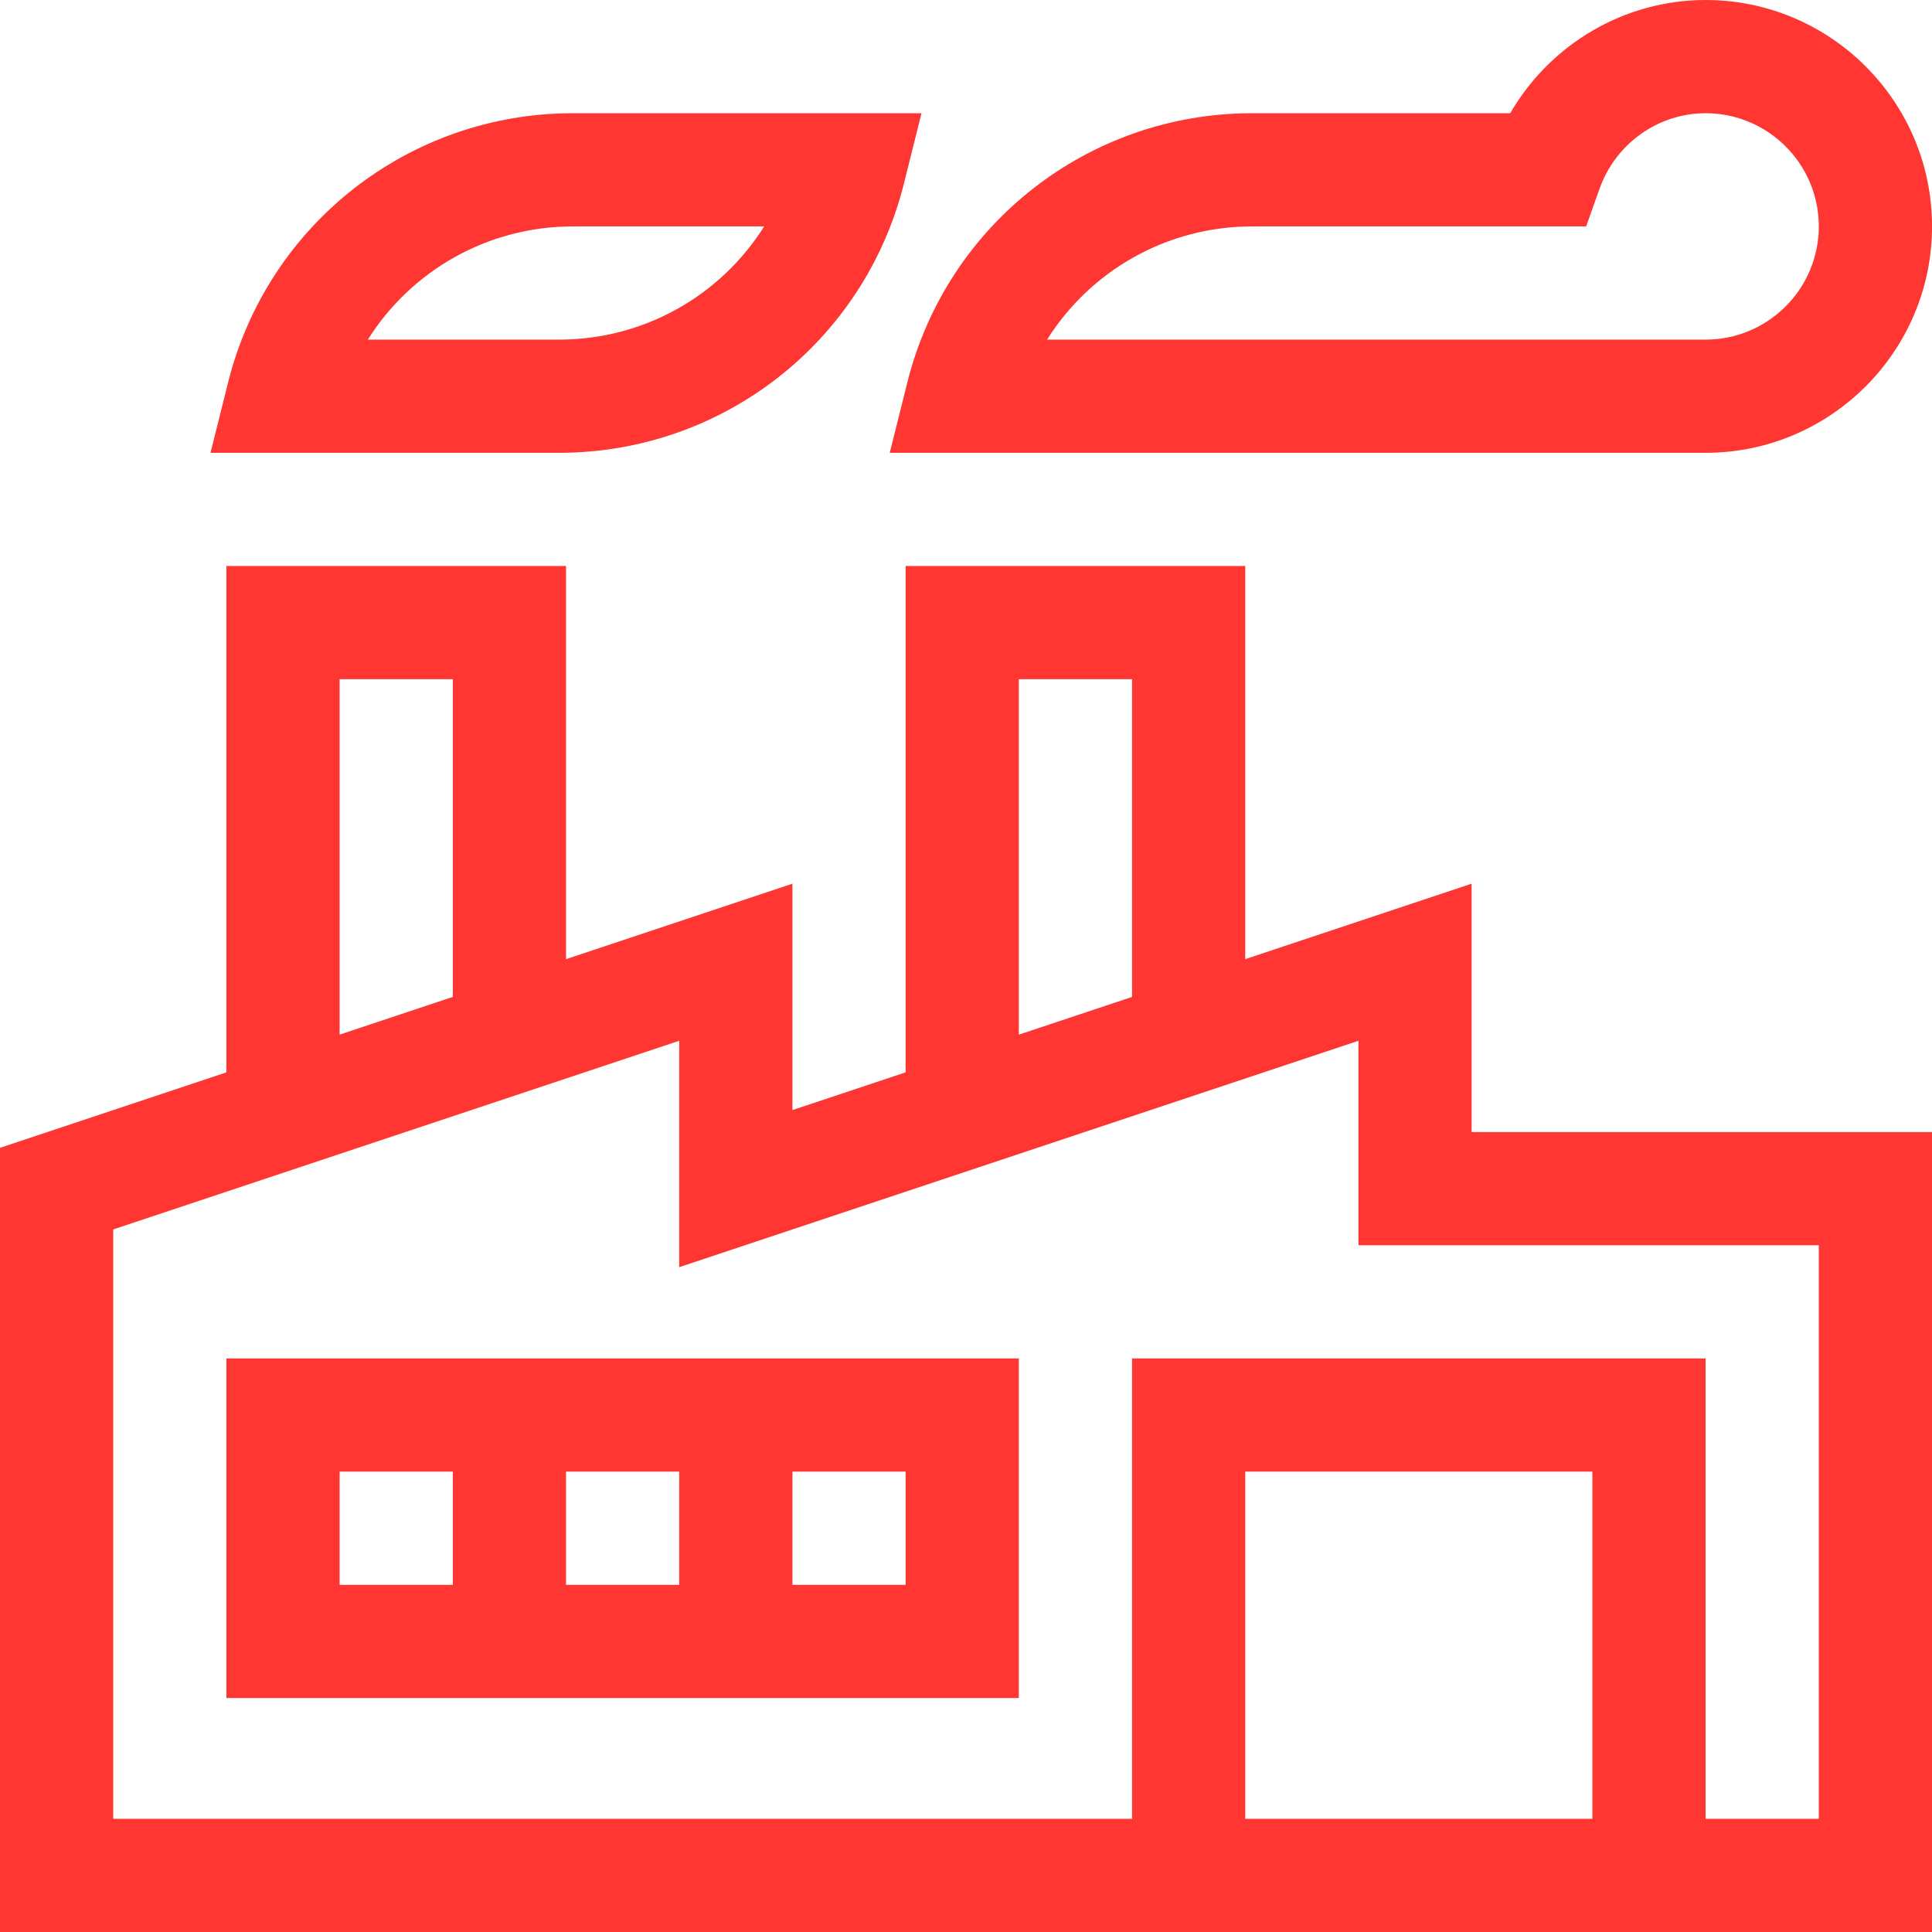
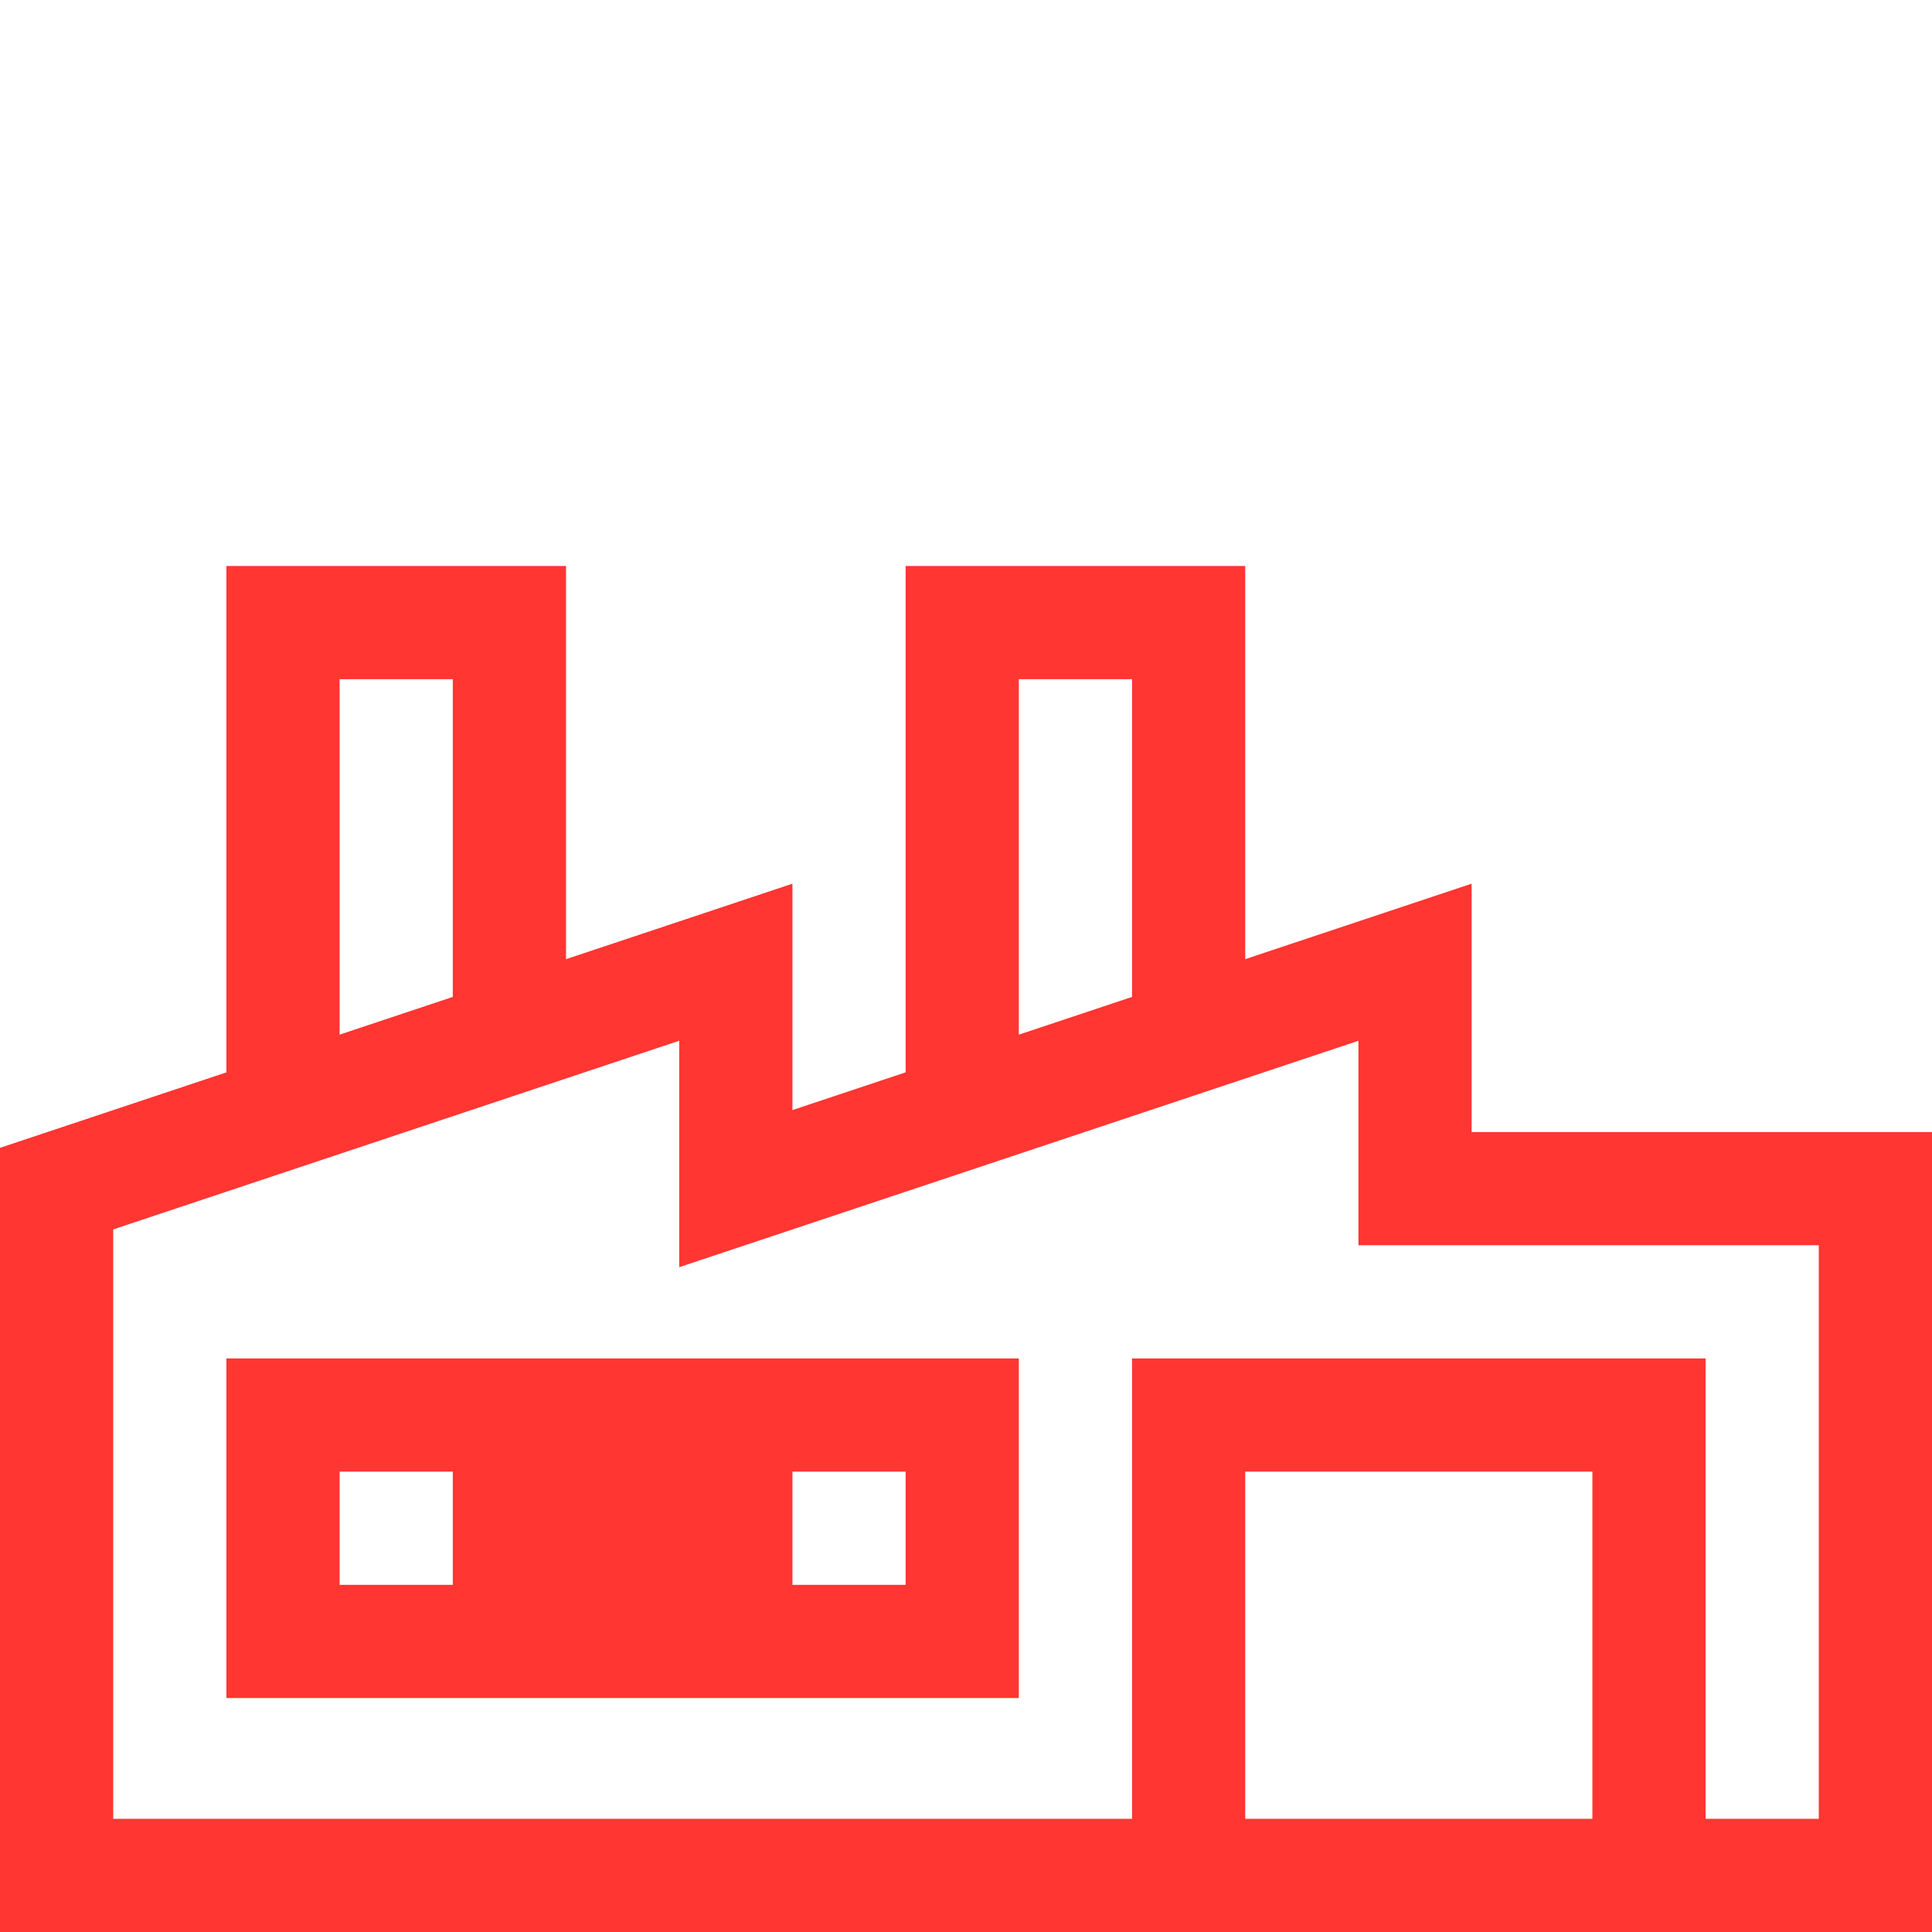
<svg xmlns="http://www.w3.org/2000/svg" width="70" height="70" viewBox="0 0 70 70" fill="none">
  <g clip-path="url(#clip0)">
    <path d="M53.32 32.018L45.117 34.752V20.508H32.812V38.854L28.711 40.221V32.018L20.508 34.752V20.508H8.203V38.854L0 41.588V70H70V41.016H53.32V32.018ZM36.914 24.609H41.016V36.12L36.914 37.487V24.609ZM12.305 24.609H16.406V36.12L12.305 37.487V24.609ZM57.695 65.898H45.117V53.32H57.695V65.898ZM65.898 45.117V65.898H61.797V49.219H41.016V65.898H4.102V44.544L24.609 37.709V45.912L49.219 37.709V45.117H65.898Z" fill="#FF3632" />
-     <path d="M8.203 61.523H36.914V49.219H8.203V61.523ZM20.508 57.422V53.32H24.609V57.422H20.508ZM32.812 57.422H28.711V53.32H32.812V57.422ZM12.305 53.32H16.406V57.422H12.305V53.32Z" fill="#FF3632" />
-     <path d="M32.237 16.406H61.797C66.321 16.406 70.001 12.726 70.001 8.203C70.001 3.68 66.321 0 61.797 0C58.854 0 56.166 1.6 54.719 4.102H45.37C39.449 4.102 34.31 8.114 32.874 13.858L32.237 16.406ZM45.37 8.203H57.469L57.954 6.839C58.536 5.202 60.081 4.102 61.797 4.102C64.059 4.102 65.899 5.942 65.899 8.203C65.899 10.465 64.059 12.305 61.797 12.305H37.938C39.51 9.802 42.284 8.203 45.37 8.203Z" fill="#FF3632" />
-     <path d="M32.751 6.65L33.388 4.102H20.76C14.839 4.102 9.7 8.114 8.264 13.858L7.627 16.406H20.255C26.176 16.406 31.315 12.394 32.751 6.65ZM20.76 8.203H27.687C26.115 10.706 23.341 12.305 20.255 12.305H13.328C14.9 9.802 17.674 8.203 20.76 8.203Z" fill="#FF3632" />
+     <path d="M8.203 61.523H36.914V49.219H8.203V61.523ZM20.508 57.422H24.609V57.422H20.508ZM32.812 57.422H28.711V53.32H32.812V57.422ZM12.305 53.32H16.406V57.422H12.305V53.32Z" fill="#FF3632" />
  </g>
  <defs>
    <clipPath id="clip0">
      <rect width="70" height="70" fill="white" />
    </clipPath>
  </defs>
</svg>